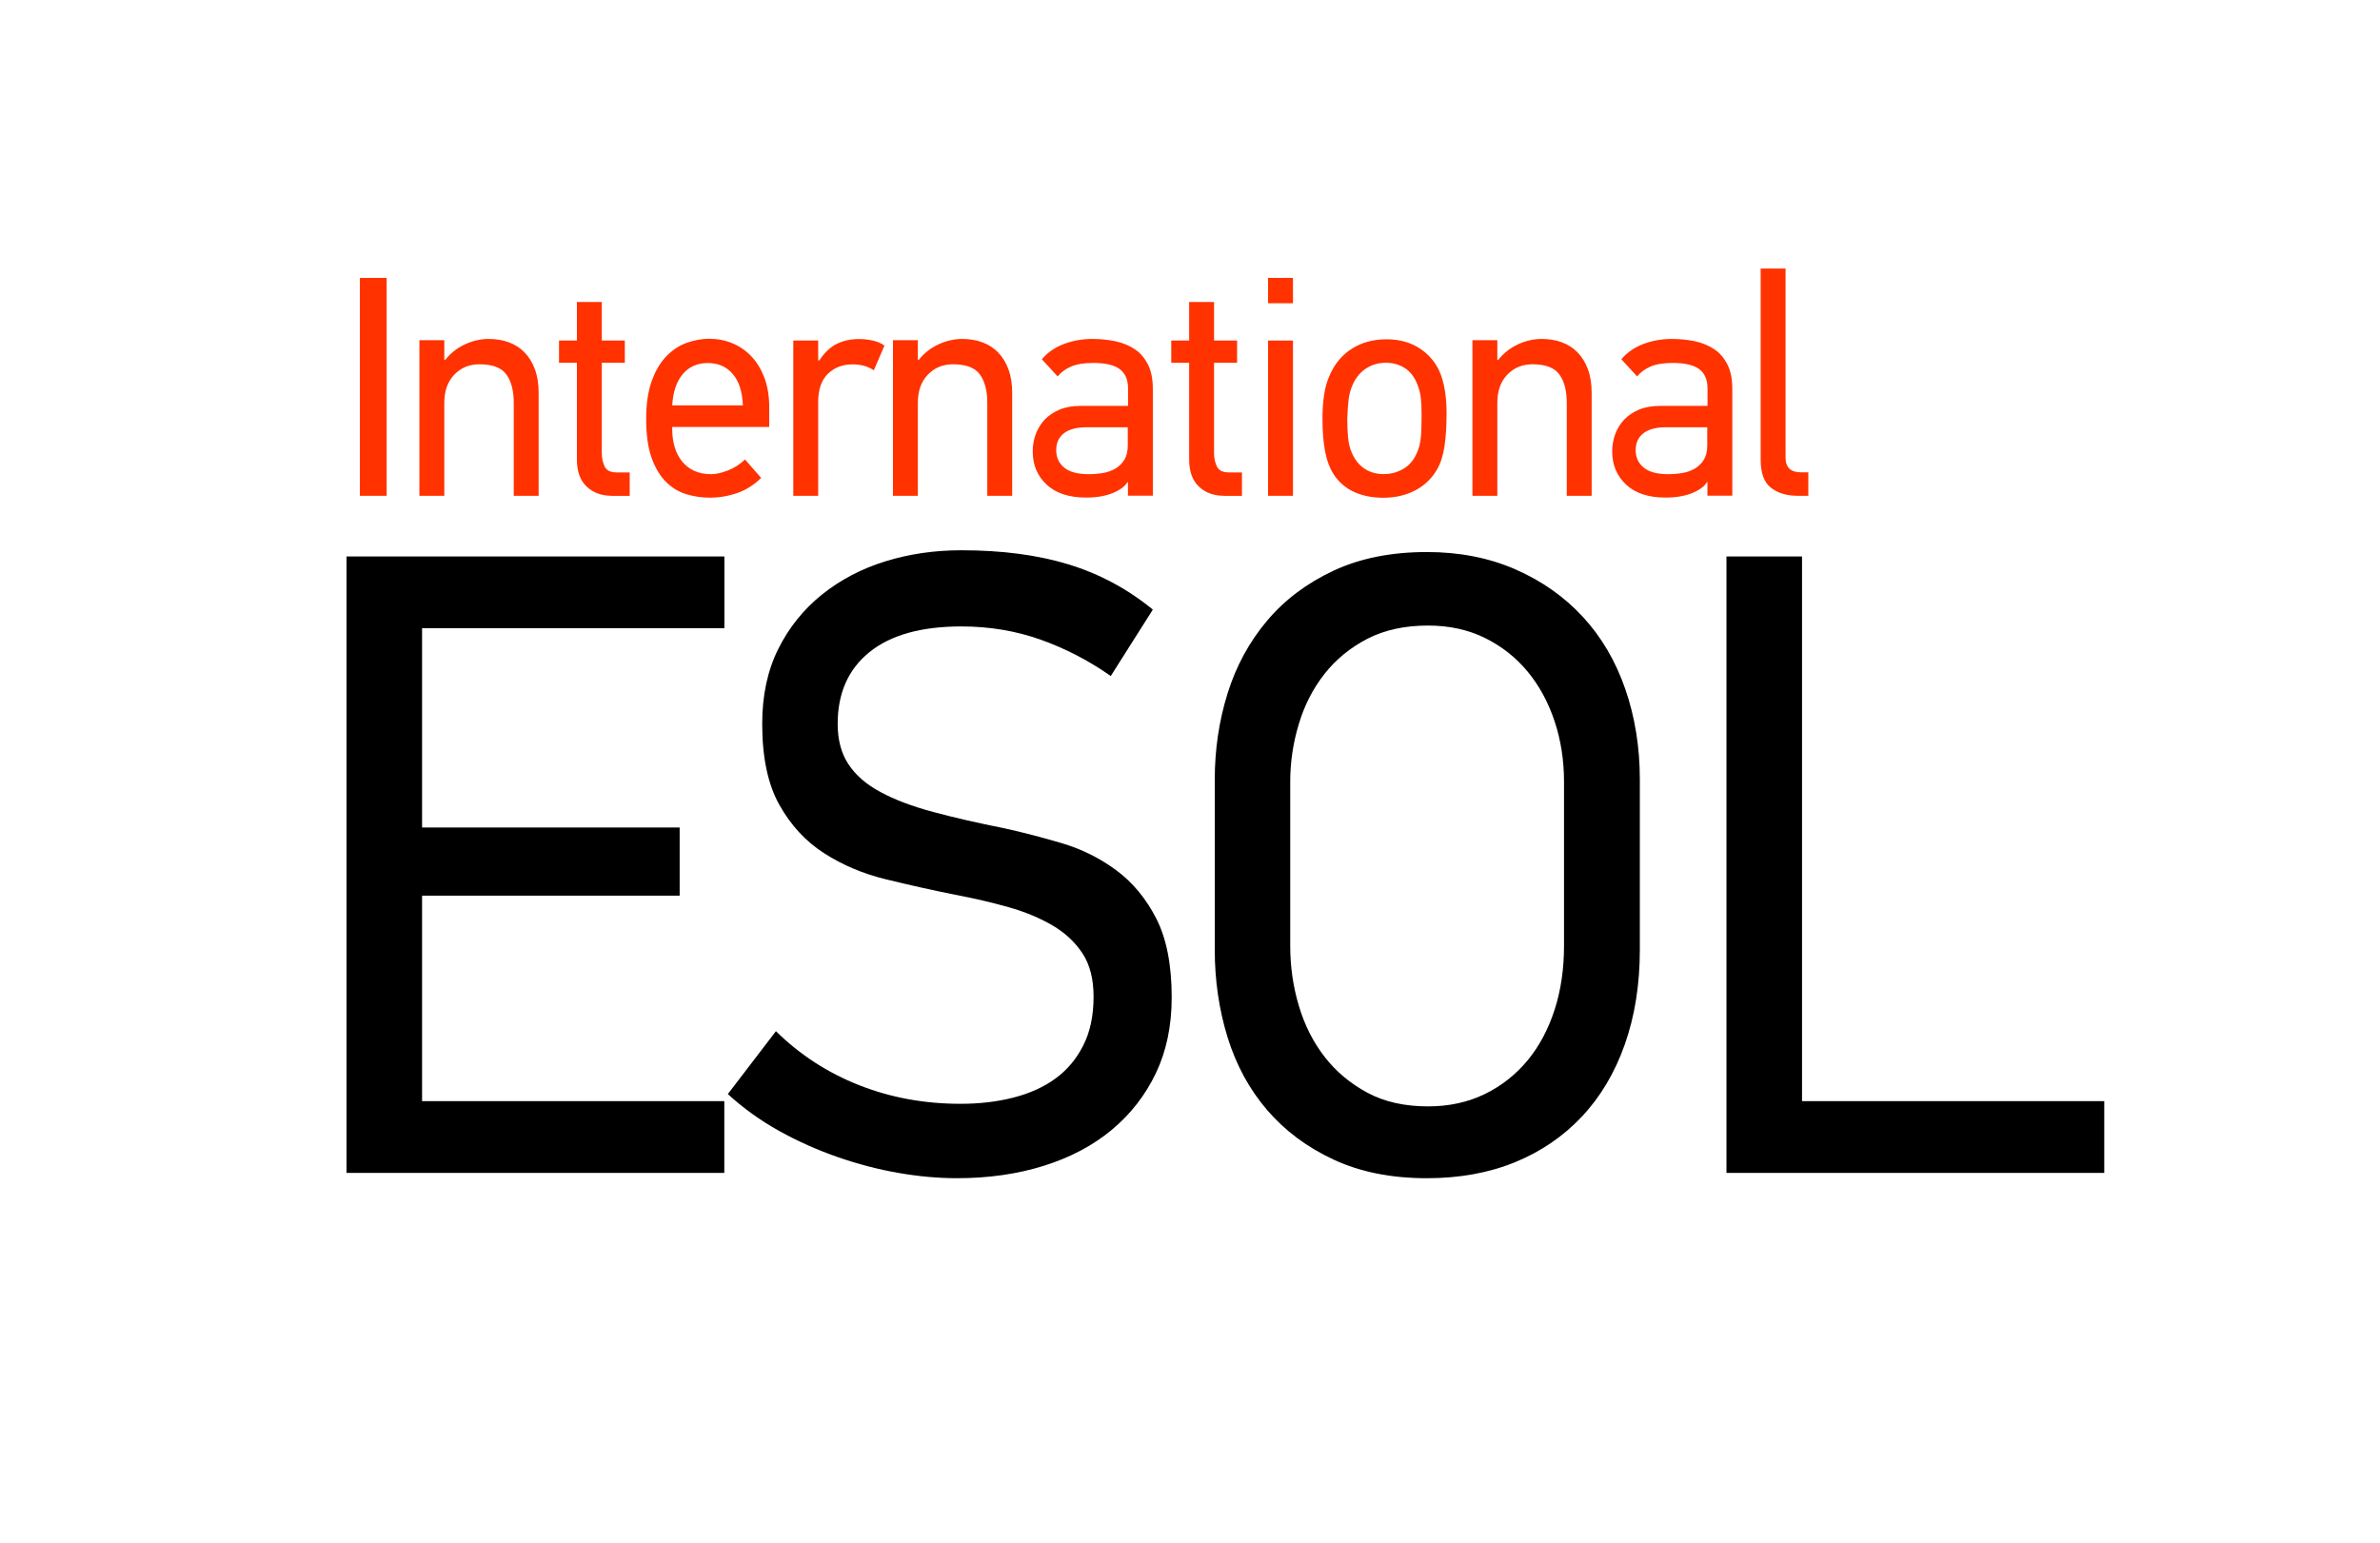
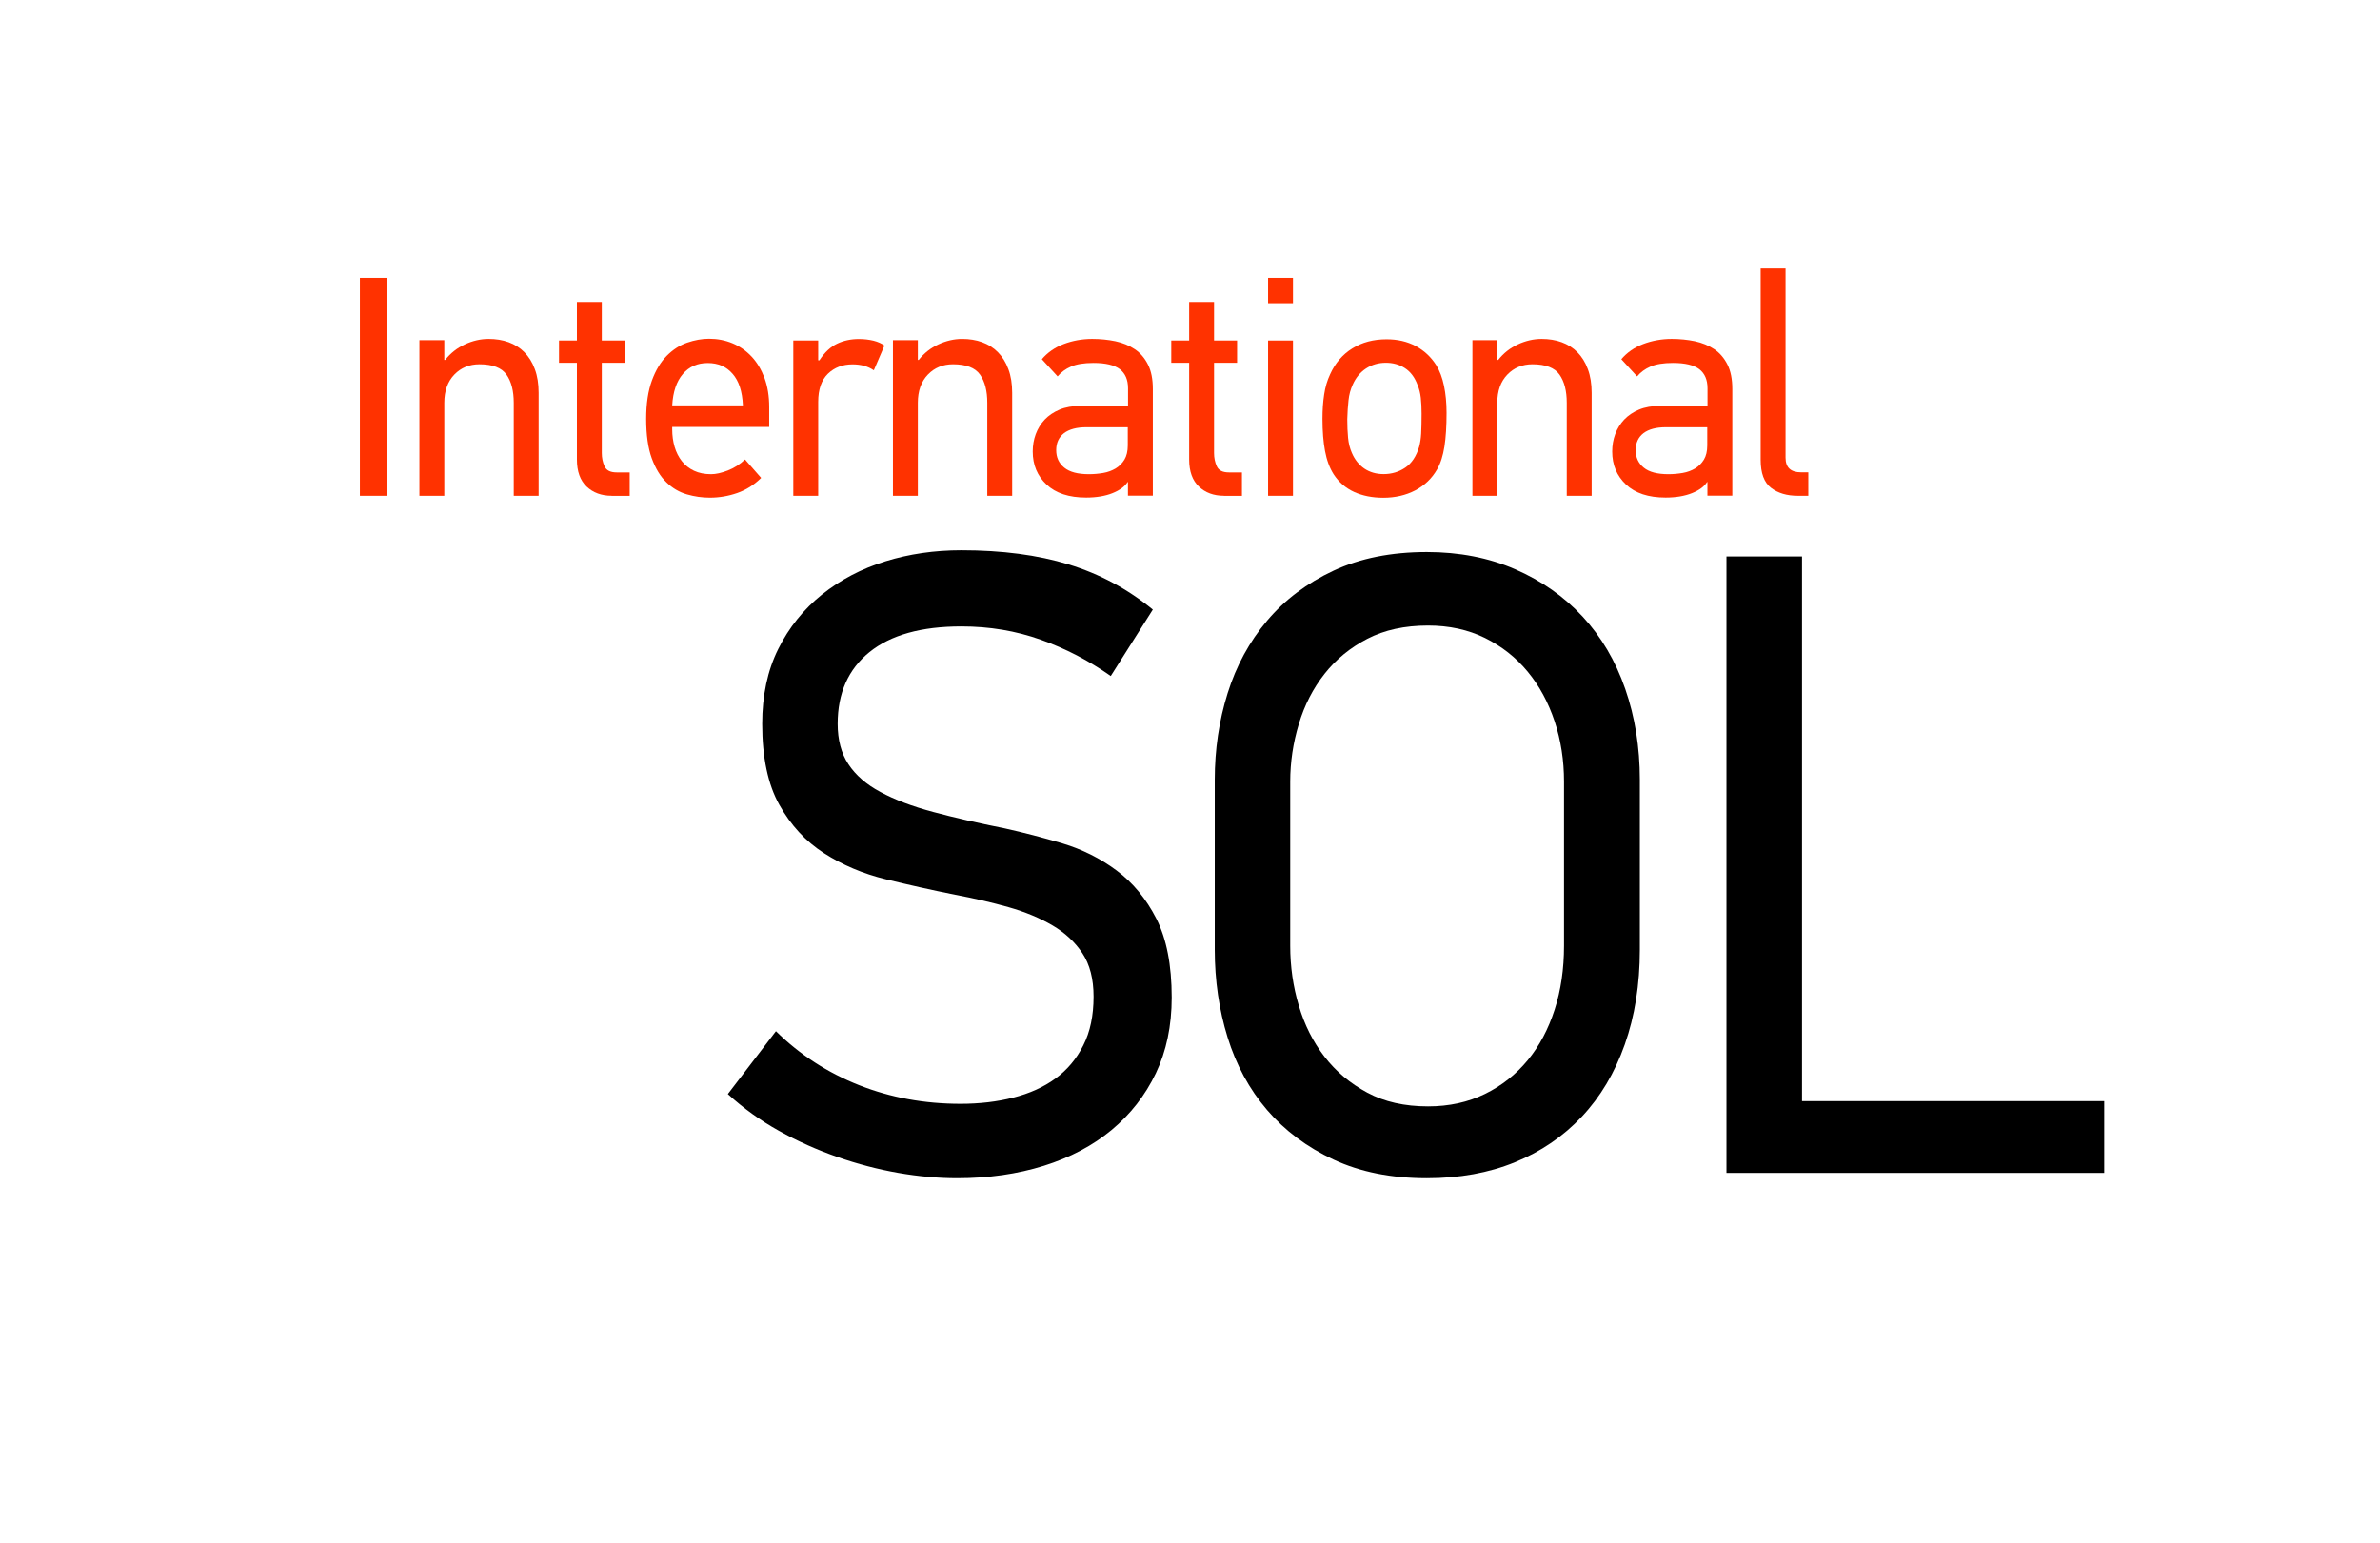
<svg xmlns="http://www.w3.org/2000/svg" version="1.1" id="Layer_1" x="0px" y="0px" viewBox="0 0 268.69 174.25" style="enable-background:new 0 0 268.69 174.25;" xml:space="preserve">
  <style type="text/css">
	.st0{fill:#FF3200;}
	.st1{fill:#FFFFFF;}
</style>
  <g>
    <g>
      <path class="st0" d="M40.63,55.98v-24.6h3.02v24.6H40.63z" />
      <path class="st0" d="M58,55.98v-10.5c0-1.34-0.27-2.4-0.82-3.18c-0.55-0.78-1.57-1.17-3.05-1.17c-1.14,0-2.09,0.39-2.84,1.17    c-0.75,0.78-1.13,1.84-1.13,3.18v10.5h-2.81V38.41h2.81v2.23h0.1c0.59-0.75,1.33-1.34,2.21-1.75c0.88-0.41,1.78-0.62,2.69-0.62    c0.82,0,1.58,0.12,2.26,0.37s1.28,0.62,1.78,1.13c0.5,0.51,0.9,1.14,1.18,1.91c0.29,0.77,0.43,1.66,0.43,2.67v11.63H58z" />
      <path class="st0" d="M69.07,55.98c-1.17,0-2.11-0.35-2.84-1.04c-0.73-0.69-1.1-1.71-1.1-3.06V40.96h-2.02v-2.51h2.02V34.1h2.81    v4.35h2.6v2.51h-2.6v10.19c0,0.54,0.1,1.04,0.31,1.5c0.21,0.46,0.66,0.69,1.37,0.69h1.47v2.65H69.07z" />
      <path class="st0" d="M75.89,48.2v0.29c0,0.69,0.09,1.34,0.27,1.96c0.18,0.62,0.46,1.16,0.82,1.62c0.37,0.46,0.82,0.82,1.37,1.08    c0.55,0.26,1.19,0.39,1.92,0.39c0.55,0,1.18-0.14,1.9-0.42s1.37-0.7,1.94-1.24l1.82,2.08c-0.8,0.79-1.7,1.36-2.71,1.71    c-1.01,0.35-2.03,0.52-3.08,0.52c-0.87,0-1.73-0.12-2.59-0.37c-0.86-0.25-1.63-0.7-2.31-1.36c-0.69-0.66-1.24-1.57-1.66-2.72    c-0.42-1.15-0.63-2.64-0.63-4.45c0-1.72,0.22-3.16,0.65-4.33c0.43-1.17,0.99-2.1,1.68-2.79c0.69-0.69,1.45-1.19,2.3-1.48    c0.84-0.29,1.67-0.44,2.47-0.44c0.94,0,1.82,0.17,2.64,0.51s1.54,0.84,2.16,1.5c0.62,0.66,1.1,1.47,1.46,2.42    c0.35,0.96,0.53,2.04,0.53,3.27v2.26H75.89z M79.9,40.99c-1.17,0-2.1,0.41-2.81,1.24c-0.71,0.83-1.11,2-1.2,3.54h7.98    c-0.07-1.58-0.46-2.77-1.17-3.57C82,41.39,81.07,40.99,79.9,40.99z" />
      <path class="st0" d="M98.65,41.81c-0.66-0.45-1.46-0.67-2.4-0.67c-1.12,0-2.04,0.35-2.78,1.06c-0.73,0.71-1.1,1.77-1.1,3.18v10.6    h-2.81V38.45h2.81v2.23h0.14c0.59-0.9,1.26-1.52,1.99-1.87c0.73-0.35,1.55-0.53,2.47-0.53c0.59,0,1.14,0.07,1.65,0.19    c0.5,0.13,0.91,0.31,1.23,0.55L98.65,41.81z" />
      <path class="st0" d="M111.46,55.98v-10.5c0-1.34-0.27-2.4-0.82-3.18c-0.55-0.78-1.57-1.17-3.05-1.17c-1.14,0-2.09,0.39-2.84,1.17    c-0.75,0.78-1.13,1.84-1.13,3.18v10.5h-2.81V38.41h2.81v2.23h0.1c0.59-0.75,1.33-1.34,2.21-1.75c0.88-0.41,1.78-0.62,2.69-0.62    c0.82,0,1.58,0.12,2.26,0.37s1.28,0.62,1.78,1.13c0.5,0.51,0.9,1.14,1.18,1.91c0.29,0.77,0.43,1.66,0.43,2.67v11.63H111.46z" />
      <path class="st0" d="M123.31,38.27c0.91,0,1.78,0.09,2.61,0.26c0.83,0.18,1.56,0.48,2.19,0.9c0.63,0.42,1.12,1,1.49,1.73    s0.55,1.65,0.55,2.76v12.05h-2.81v-1.52l-0.03-0.04c-0.32,0.52-0.89,0.94-1.71,1.27c-0.82,0.33-1.82,0.5-2.98,0.5    c-1.94,0-3.43-0.49-4.47-1.47c-1.04-0.98-1.56-2.22-1.56-3.73c0-0.68,0.11-1.34,0.34-1.96c0.23-0.62,0.57-1.17,1.01-1.64    c0.45-0.47,1.01-0.85,1.68-1.13c0.67-0.28,1.47-0.42,2.38-0.42h5.35v-1.98c0-0.97-0.31-1.68-0.92-2.16    c-0.62-0.47-1.61-0.71-2.98-0.71c-1.07,0-1.92,0.14-2.54,0.41c-0.62,0.27-1.12,0.64-1.51,1.11l-1.78-1.94    c0.64-0.75,1.46-1.33,2.46-1.71S122.15,38.27,123.31,38.27z M119.24,50.82c0,0.83,0.3,1.48,0.91,1.98s1.54,0.74,2.79,0.74    c0.55,0,1.08-0.05,1.61-0.14c0.53-0.09,0.99-0.27,1.4-0.51c0.41-0.25,0.74-0.58,0.99-0.99c0.25-0.41,0.38-0.95,0.38-1.61v-2.05    h-4.66c-1.1,0-1.94,0.22-2.54,0.67C119.54,49.36,119.24,50,119.24,50.82z" />
      <path class="st0" d="M138.19,55.98c-1.17,0-2.11-0.35-2.84-1.04c-0.73-0.69-1.1-1.71-1.1-3.06V40.96h-2.02v-2.51h2.02V34.1h2.81    v4.35h2.6v2.51h-2.6v10.19c0,0.54,0.1,1.04,0.31,1.5c0.21,0.46,0.66,0.69,1.37,0.69h1.47v2.65H138.19z" />
      <path class="st0" d="M143.16,34.24v-2.86h2.81v2.86H143.16z M143.16,55.98V38.45h2.81v17.53H143.16z" />
      <path class="st0" d="M156.54,38.31c1.23,0,2.32,0.25,3.28,0.76c0.96,0.51,1.73,1.23,2.33,2.17c0.39,0.64,0.68,1.41,0.87,2.32    c0.19,0.91,0.29,1.93,0.29,3.06c0,1.51-0.08,2.77-0.24,3.8c-0.16,1.03-0.43,1.88-0.82,2.56c-0.59,1.04-1.42,1.83-2.48,2.39    c-1.06,0.55-2.26,0.83-3.61,0.83c-1.23,0-2.33-0.22-3.28-0.65c-0.96-0.44-1.73-1.1-2.32-2c-0.46-0.73-0.78-1.6-0.97-2.62    c-0.19-1.01-0.29-2.23-0.29-3.64c0-0.99,0.06-1.9,0.19-2.74c0.12-0.84,0.35-1.6,0.67-2.28c0.57-1.27,1.41-2.25,2.51-2.93    C153.77,38.65,155.06,38.31,156.54,38.31z M156.46,40.96c-0.85,0-1.59,0.22-2.25,0.65c-0.65,0.43-1.15,1.04-1.49,1.81    c-0.25,0.54-0.41,1.13-0.48,1.78c-0.07,0.65-0.12,1.36-0.14,2.13c0,0.78,0.03,1.47,0.09,2.1c0.06,0.62,0.2,1.19,0.43,1.71    c0.32,0.75,0.79,1.34,1.4,1.76c0.62,0.42,1.35,0.63,2.19,0.63c0.91,0,1.73-0.25,2.45-0.74c0.72-0.49,1.24-1.28,1.56-2.36    c0.11-0.42,0.19-0.91,0.22-1.46c0.03-0.55,0.05-1.3,0.05-2.24c0-0.68-0.03-1.29-0.09-1.82c-0.06-0.53-0.18-1-0.36-1.43    c-0.32-0.87-0.8-1.51-1.44-1.92C157.98,41.16,157.26,40.96,156.46,40.96z" />
      <path class="st0" d="M176.88,55.98v-10.5c0-1.34-0.27-2.4-0.82-3.18c-0.55-0.78-1.57-1.17-3.05-1.17c-1.14,0-2.09,0.39-2.84,1.17    c-0.75,0.78-1.13,1.84-1.13,3.18v10.5h-2.81V38.41h2.81v2.23h0.1c0.59-0.75,1.33-1.34,2.21-1.75c0.88-0.41,1.78-0.62,2.69-0.62    c0.82,0,1.58,0.12,2.26,0.37s1.28,0.62,1.78,1.13c0.5,0.51,0.9,1.14,1.18,1.91c0.29,0.77,0.43,1.66,0.43,2.67v11.63H176.88z" />
      <path class="st0" d="M188.73,38.27c0.91,0,1.78,0.09,2.61,0.26c0.83,0.18,1.56,0.48,2.19,0.9c0.63,0.42,1.12,1,1.49,1.73    s0.55,1.65,0.55,2.76v12.05h-2.81v-1.52l-0.03-0.04c-0.32,0.52-0.89,0.94-1.71,1.27c-0.82,0.33-1.82,0.5-2.98,0.5    c-1.94,0-3.43-0.49-4.47-1.47c-1.04-0.98-1.56-2.22-1.56-3.73c0-0.68,0.11-1.34,0.34-1.96c0.23-0.62,0.57-1.17,1.01-1.64    c0.45-0.47,1.01-0.85,1.68-1.13c0.67-0.28,1.47-0.42,2.38-0.42h5.35v-1.98c0-0.97-0.31-1.68-0.92-2.16    c-0.62-0.47-1.61-0.71-2.98-0.71c-1.07,0-1.92,0.14-2.54,0.41c-0.62,0.27-1.12,0.64-1.51,1.11l-1.78-1.94    c0.64-0.75,1.46-1.33,2.46-1.71S187.57,38.27,188.73,38.27z M184.66,50.82c0,0.83,0.3,1.48,0.91,1.98s1.54,0.74,2.79,0.74    c0.55,0,1.08-0.05,1.61-0.14c0.53-0.09,0.99-0.27,1.4-0.51c0.41-0.25,0.74-0.58,0.99-0.99c0.25-0.41,0.38-0.95,0.38-1.61v-2.05    h-4.66c-1.1,0-1.94,0.22-2.54,0.67C184.96,49.36,184.66,50,184.66,50.82z" />
      <path class="st0" d="M202.96,55.98c-1.23,0-2.24-0.3-3.02-0.9s-1.17-1.66-1.17-3.16v-21.6h2.81v21.35c0,1.11,0.58,1.66,1.75,1.66    h0.82v2.65H202.96z" />
    </g>
  </g>
  <g>
-     <path d="M39.12,132.43v-69.6h42.66v8.1H47.65v22.5h29.08v7.7H47.65v23.2h34.12v8.1H39.12z" />
    <path d="M132.28,112.63c0,3.2-0.6,6.05-1.79,8.55c-1.2,2.5-2.86,4.63-4.99,6.4c-2.13,1.77-4.69,3.12-7.66,4.05   c-2.97,0.93-6.24,1.4-9.79,1.4c-2.13,0-4.35-0.2-6.64-0.6c-2.29-0.4-4.59-1-6.88-1.8c-2.29-0.8-4.49-1.78-6.59-2.95   c-2.1-1.17-4.02-2.55-5.77-4.15l5.43-7.1c2.71,2.67,5.85,4.7,9.4,6.1c3.55,1.4,7.37,2.1,11.44,2.1c2.13,0,4.12-0.23,5.96-0.7   c1.84-0.47,3.42-1.18,4.75-2.15c1.32-0.96,2.38-2.21,3.15-3.75c0.78-1.53,1.16-3.37,1.16-5.5c0-2-0.42-3.63-1.26-4.9   c-0.84-1.27-1.97-2.32-3.39-3.15c-1.42-0.83-3.07-1.52-4.94-2.05c-1.88-0.53-3.88-1-6.01-1.4c-2.65-0.53-5.27-1.12-7.85-1.75   c-2.59-0.63-4.91-1.62-6.98-2.95c-2.07-1.33-3.75-3.15-5.04-5.45c-1.29-2.3-1.94-5.35-1.94-9.15c0-3.2,0.6-6.02,1.81-8.45   c1.21-2.43,2.86-4.48,4.94-6.15c2.09-1.67,4.47-2.92,7.15-3.75c2.68-0.83,5.54-1.25,8.58-1.25c4.59,0,8.63,0.53,12.12,1.6   c3.49,1.07,6.66,2.77,9.5,5.1l-4.75,7.5c-2.46-1.73-5.09-3.1-7.9-4.1s-5.8-1.5-8.97-1.5c-4.52,0-7.98,0.97-10.37,2.9   c-2.39,1.93-3.59,4.63-3.59,8.1c0,1.8,0.4,3.32,1.21,4.55c0.81,1.23,2.01,2.29,3.63,3.15c1.61,0.87,3.59,1.62,5.95,2.25   c2.35,0.63,5.04,1.25,8.07,1.85c2.13,0.47,4.3,1.04,6.53,1.7c2.22,0.67,4.25,1.68,6.09,3.05c1.84,1.37,3.34,3.18,4.5,5.45   C131.7,106,132.28,108.96,132.28,112.63z" />
    <path d="M161.08,62.33c3.68,0,7.01,0.65,9.99,1.95c2.97,1.3,5.51,3.08,7.61,5.35c2.1,2.27,3.7,4.98,4.8,8.15   c1.1,3.17,1.65,6.58,1.65,10.25v19.2c0,3.93-0.57,7.5-1.7,10.7c-1.13,3.2-2.75,5.92-4.85,8.15c-2.1,2.23-4.62,3.95-7.56,5.15   c-2.94,1.2-6.25,1.8-9.94,1.8c-4.01,0-7.51-0.7-10.52-2.1c-3.01-1.4-5.51-3.27-7.51-5.6c-2-2.33-3.49-5.07-4.46-8.2   c-0.97-3.13-1.45-6.43-1.45-9.9v-19.2c0-3.4,0.48-6.65,1.45-9.75c0.97-3.1,2.46-5.83,4.46-8.2c2-2.37,4.51-4.25,7.51-5.65   C153.56,63.03,157.07,62.33,161.08,62.33z M161.22,70.63c-2.64,0-4.93,0.5-6.86,1.5c-1.93,1-3.54,2.32-4.83,3.96   c-1.29,1.64-2.26,3.52-2.9,5.66c-0.65,2.14-0.97,4.31-0.97,6.51v18.53c0,2.34,0.32,4.59,0.97,6.76c0.64,2.17,1.61,4.09,2.9,5.76   c1.29,1.67,2.9,3.02,4.83,4.06s4.22,1.55,6.86,1.55c2.38,0,4.52-0.47,6.42-1.4c1.9-0.93,3.51-2.21,4.83-3.81   c1.32-1.6,2.33-3.51,3.04-5.71c0.71-2.2,1.06-4.61,1.06-7.21V88.26c0-2.4-0.35-4.67-1.06-6.81s-1.72-4.01-3.04-5.61   c-1.32-1.6-2.93-2.87-4.83-3.81C165.75,71.1,163.6,70.63,161.22,70.63z" />
    <path d="M194.91,132.43v-69.6h8.53v61.5h34.12v8.1H194.91z" />
  </g>
</svg>